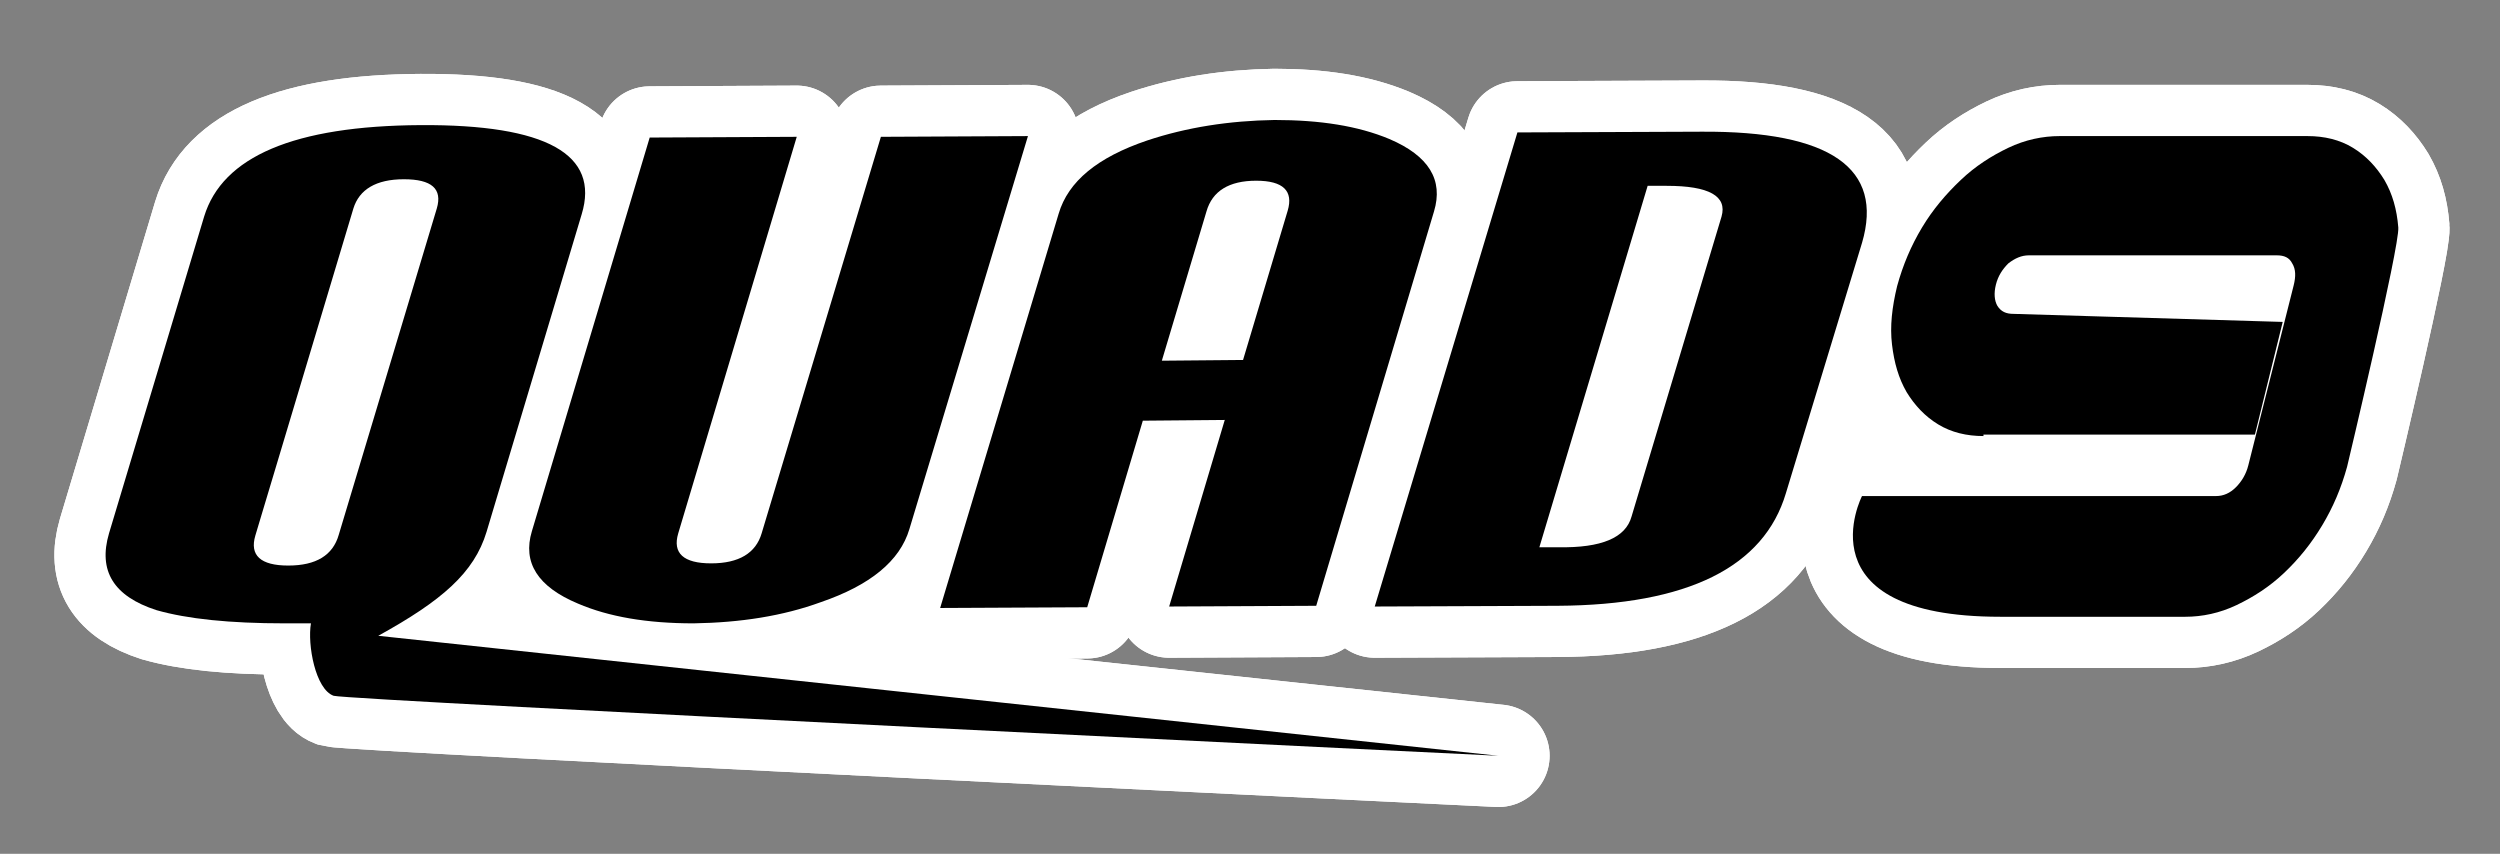
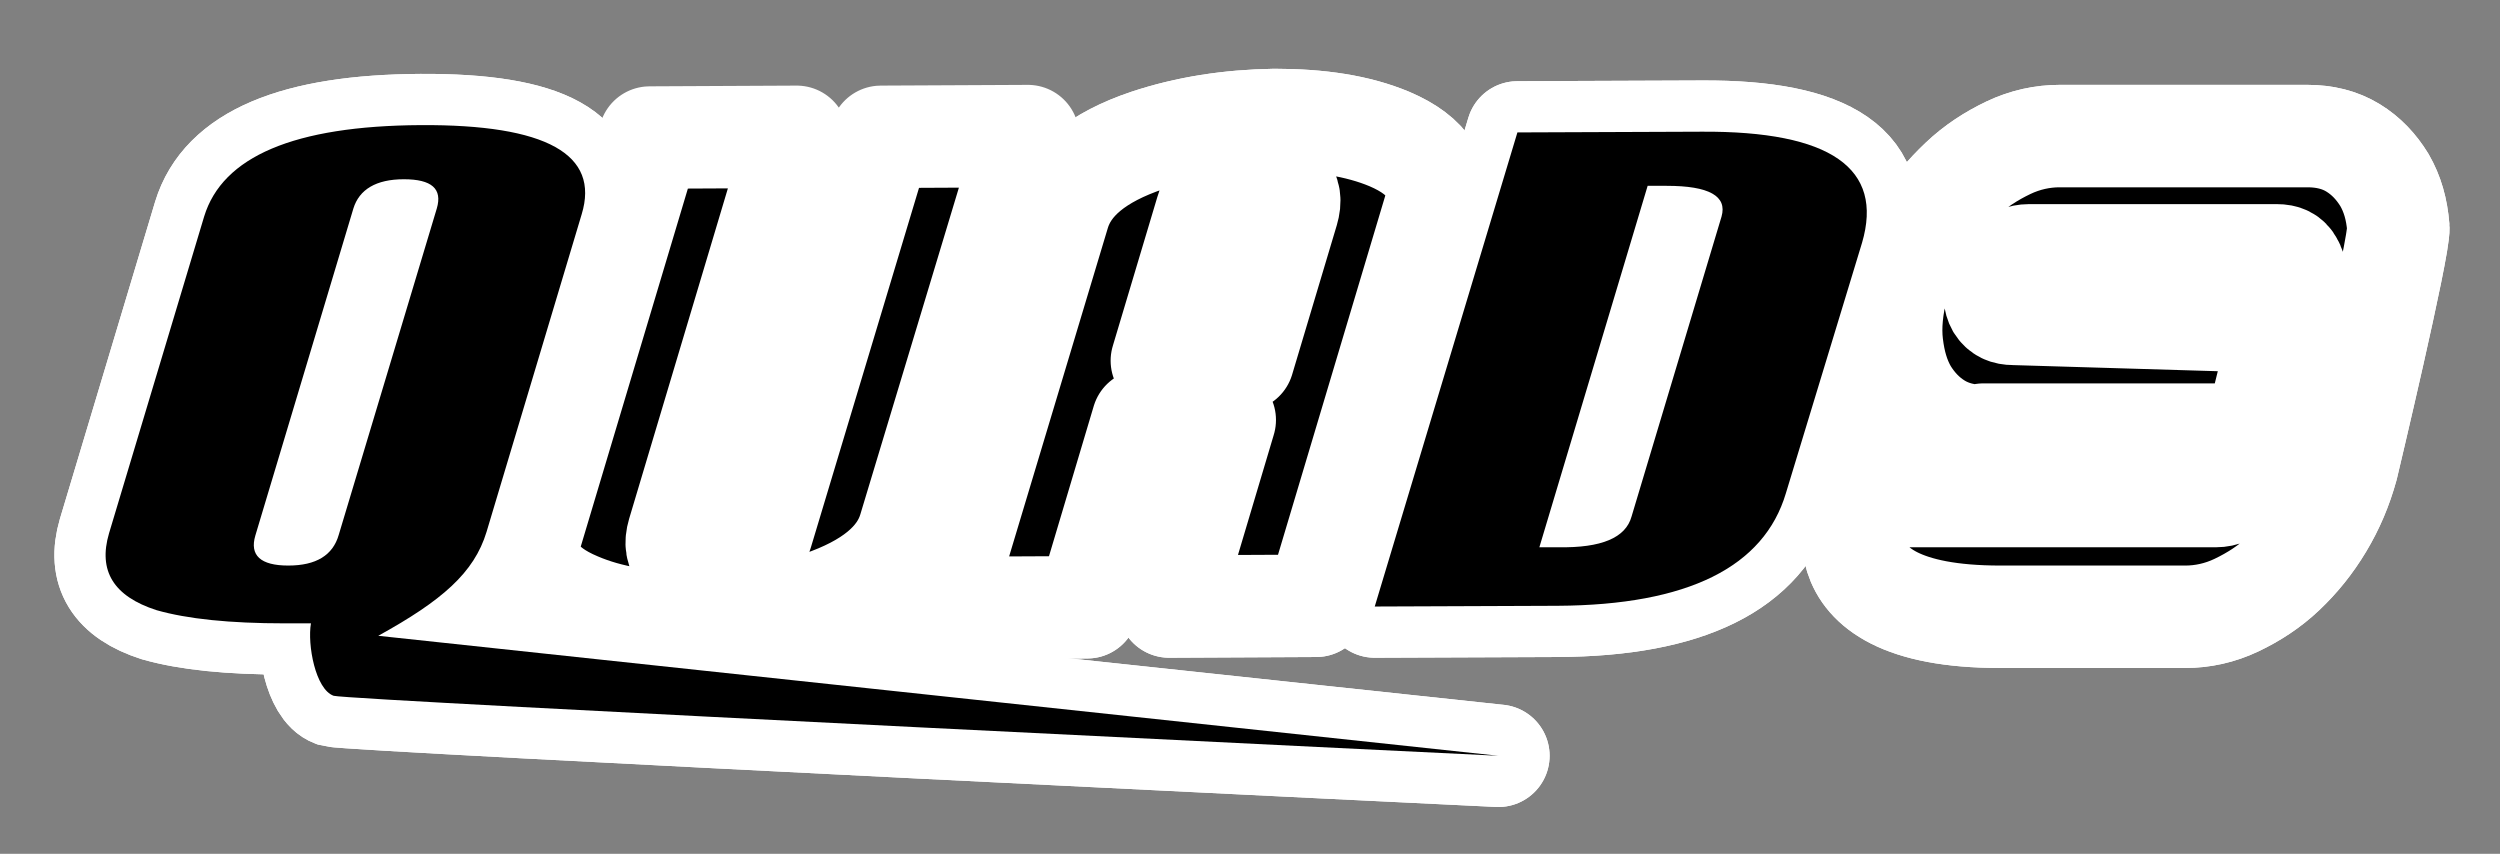
<svg xmlns="http://www.w3.org/2000/svg" version="1.1" x="0px" y="0px" viewBox="0 0 341.7 116.7" style="enable-background:new 0 0 341.7 116.7;" xml:space="preserve">
  <rect x="0" y="0" width="341.7" height="116.7" fill="#808080" stroke="none" />
  <style type="text/css">
	.st0{stroke:#FFFFFF;stroke-width:14;stroke-linecap:square;stroke-linejoin:round;}
	.st1{fill:#FFFFFF;}
</style>
  <g id="Layer_1">
    <g>
      <path class="st0" d="M45.6,95.1c-2.5-0.9-3.6-7-3.1-9.9c-0.3,0-0.9,0-1.9,0l-1.7,0c-7.5,0-13.3-0.6-17.5-1.8    c-5.9-1.9-8-5.4-6.5-10.5l13-43.3c2.5-8.2,12.3-12.4,29.6-12.5c17.2-0.1,24.5,4,22,12.2l-13,43.4c-1.7,5.6-6.1,9.4-14.8,14.2    l153.1,16.4C204.8,103.3,47.5,95.7,45.6,95.1z M46.3,73.1l13.4-44.6c0.8-2.7-0.7-4-4.5-4c-3.8,0-6.1,1.4-6.9,4L34.9,73.2    c-0.8,2.7,0.7,4.1,4.5,4.1C43.2,77.3,45.5,75.9,46.3,73.1z" />
      <path class="st0" d="M124.3,72.3c-1.3,4.4-5.4,7.7-12.1,10c-5.2,1.9-11,2.8-17.4,2.9c-6.4,0-11.6-0.9-15.8-2.7    c-5.5-2.3-7.6-5.6-6.3-9.9l16.1-53.8l20.1-0.1L92.7,72.9c-0.8,2.7,0.7,4.1,4.5,4.1c3.8,0,6.1-1.4,6.9-4.1l16.3-54.2l20.1-0.1    L124.3,72.3z" />
      <path class="st0" d="M179.9,82.8l-20.1,0.1l7.6-25.5l-11.2,0.1L148.6,83l-20.1,0.1l16.2-53.9c1.3-4.4,5.3-7.7,12.1-10    c5.4-1.8,11.2-2.7,17.4-2.8c6.2,0,11.4,0.8,15.7,2.6c5.4,2.3,7.4,5.6,6.1,9.9L179.9,82.8z M169.9,49.2l6.1-20.4    c0.8-2.7-0.6-4.1-4.3-4.1c-3.7,0-6,1.4-6.8,4.2l-6.1,20.4L169.9,49.2z" />
      <path class="st0" d="M244.1,67.4c-3,10.1-13.4,15.3-31.2,15.4l-25,0.1l19.5-64.8l25.2-0.1c17.6-0.1,24.9,5,21.9,15.2L244.1,67.4z     M223,70.6l12.3-41c0.8-2.8-1.7-4.2-7.5-4.2l-2.6,0l-14.8,49.4l2.6,0C218.9,74.9,222.2,73.5,223,70.6z" />
      <g>
        <path class="st0" d="M271.1,59.6c-2.3,0-4.4-0.5-6.2-1.6c-1.8-1.1-3.2-2.6-4.3-4.4c-1.1-1.9-1.7-4-2-6.5c-0.3-2.5,0-5.1,0.7-8     c0.8-2.9,1.9-5.5,3.4-8c1.5-2.5,3.3-4.6,5.3-6.5c2-1.9,4.2-3.3,6.5-4.4c2.3-1.1,4.7-1.6,7-1.6h33.9c2.3,0,4.4,0.5,6.2,1.6     c1.8,1.1,3.2,2.6,4.3,4.4c1.1,1.9,1.7,4,1.9,6.5c0.2,2.5-7,32.7-7,32.7c-0.8,2.9-1.9,5.5-3.4,8c-1.5,2.5-3.2,4.6-5.2,6.5     c-2,1.9-4.2,3.3-6.5,4.4c-2.3,1.1-4.7,1.6-7,1.6c0,0,2.1,0-25.3,0s-18.9-16.5-18.9-16.5h48.4c1,0,1.9-0.4,2.7-1.2     c0.8-0.8,1.4-1.8,1.7-3l6.2-24.6c0.3-1.2,0.3-2.2-0.2-3c-0.4-0.8-1.1-1.1-2.1-1.1h-33.9c-1,0-1.9,0.4-2.8,1.1     c-0.8,0.8-1.4,1.7-1.7,2.9c-0.3,1.2-0.2,2.2,0.2,2.9c0.5,0.8,1.2,1.1,2.2,1.1l36.8,1.1l-3.8,15.4H271.1z" />
      </g>
    </g>
    <rect x="117.7" y="85.2" class="st1" width="9.3" height="4.1" />
    <rect x="250.4" y="55.3" class="st1" width="9.5" height="9.5" />
  </g>
  <g id="Layer_1_copy_2">
    <g>
      <path class="st0" d="M45.6,95.1c-2.5-0.9-3.6-7-3.1-9.9c-0.3,0-0.9,0-1.9,0l-1.7,0c-7.5,0-13.3-0.6-17.5-1.8    c-5.9-1.9-8-5.4-6.5-10.5l13-43.3c2.5-8.2,12.3-12.4,29.6-12.5c17.2-0.1,24.5,4,22,12.2l-13,43.4c-1.7,5.6-6.1,9.4-14.8,14.2    l153.1,16.4C204.8,103.3,47.5,95.7,45.6,95.1z M46.3,73.1l13.4-44.6c0.8-2.7-0.7-4-4.5-4c-3.8,0-6.1,1.4-6.9,4L34.9,73.2    c-0.8,2.7,0.7,4.1,4.5,4.1C43.2,77.3,45.5,75.9,46.3,73.1z" />
-       <path class="st0" d="M124.3,72.3c-1.3,4.4-5.4,7.7-12.1,10c-5.2,1.9-11,2.8-17.4,2.9c-6.4,0-11.6-0.9-15.8-2.7    c-5.5-2.3-7.6-5.6-6.3-9.9l16.1-53.8l20.1-0.1L92.7,72.9c-0.8,2.7,0.7,4.1,4.5,4.1c3.8,0,6.1-1.4,6.9-4.1l16.3-54.2l20.1-0.1    L124.3,72.3z" />
      <path class="st0" d="M179.9,82.8l-20.1,0.1l7.6-25.5l-11.2,0.1L148.6,83l-20.1,0.1l16.2-53.9c1.3-4.4,5.3-7.7,12.1-10    c5.4-1.8,11.2-2.7,17.4-2.8c6.2,0,11.4,0.8,15.7,2.6c5.4,2.3,7.4,5.6,6.1,9.9L179.9,82.8z M169.9,49.2l6.1-20.4    c0.8-2.7-0.6-4.1-4.3-4.1c-3.7,0-6,1.4-6.8,4.2l-6.1,20.4L169.9,49.2z" />
      <path class="st0" d="M244.1,67.4c-3,10.1-13.4,15.3-31.2,15.4l-25,0.1l19.5-64.8l25.2-0.1c17.6-0.1,24.9,5,21.9,15.2L244.1,67.4z     M223,70.6l12.3-41c0.8-2.8-1.7-4.2-7.5-4.2l-2.6,0l-14.8,49.4l2.6,0C218.9,74.9,222.2,73.5,223,70.6z" />
      <g>
        <path class="st0" d="M271.1,59.6c-2.3,0-4.4-0.5-6.2-1.6c-1.8-1.1-3.2-2.6-4.3-4.4c-1.1-1.9-1.7-4-2-6.5c-0.3-2.5,0-5.1,0.7-8     c0.8-2.9,1.9-5.5,3.4-8c1.5-2.5,3.3-4.6,5.3-6.5c2-1.9,4.2-3.3,6.5-4.4c2.3-1.1,4.7-1.6,7-1.6h33.9c2.3,0,4.4,0.5,6.2,1.6     c1.8,1.1,3.2,2.6,4.3,4.4c1.1,1.9,1.7,4,1.9,6.5c0.2,2.5-7,32.7-7,32.7c-0.8,2.9-1.9,5.5-3.4,8c-1.5,2.5-3.2,4.6-5.2,6.5     c-2,1.9-4.2,3.3-6.5,4.4c-2.3,1.1-4.7,1.6-7,1.6c0,0,2.1,0-25.3,0s-18.9-16.5-18.9-16.5h48.4c1,0,1.9-0.4,2.7-1.2     c0.8-0.8,1.4-1.8,1.7-3l6.2-24.6c0.3-1.2,0.3-2.2-0.2-3c-0.4-0.8-1.1-1.1-2.1-1.1h-33.9c-1,0-1.9,0.4-2.8,1.1     c-0.8,0.8-1.4,1.7-1.7,2.9c-0.3,1.2-0.2,2.2,0.2,2.9c0.5,0.8,1.2,1.1,2.2,1.1l36.8,1.1l-3.8,15.4H271.1z" />
      </g>
    </g>
-     <rect x="117.7" y="85.2" class="st1" width="9.3" height="4.1" />
    <rect x="250.4" y="55.3" class="st1" width="9.5" height="9.5" />
  </g>
  <g id="Layer_1_copy">
    <g>
      <path d="M45.6,95.1c-2.5-0.9-3.6-7-3.1-9.9c-0.3,0-0.9,0-1.9,0l-1.7,0c-7.5,0-13.3-0.6-17.5-1.8c-5.9-1.9-8-5.4-6.5-10.5l13-43.3    c2.5-8.2,12.3-12.4,29.6-12.5c17.2-0.1,24.5,4,22,12.2l-13,43.4c-1.7,5.6-6.1,9.4-14.8,14.2l153.1,16.4    C204.8,103.3,47.5,95.7,45.6,95.1z M46.3,73.1l13.4-44.6c0.8-2.7-0.7-4-4.5-4c-3.8,0-6.1,1.4-6.9,4L34.9,73.2    c-0.8,2.7,0.7,4.1,4.5,4.1C43.2,77.3,45.5,75.9,46.3,73.1z" />
-       <path d="M124.3,72.3c-1.3,4.4-5.4,7.7-12.1,10c-5.2,1.9-11,2.8-17.4,2.9c-6.4,0-11.6-0.9-15.8-2.7c-5.5-2.3-7.6-5.6-6.3-9.9    l16.1-53.8l20.1-0.1L92.7,72.9c-0.8,2.7,0.7,4.1,4.5,4.1c3.8,0,6.1-1.4,6.9-4.1l16.3-54.2l20.1-0.1L124.3,72.3z" />
-       <path d="M179.9,82.8l-20.1,0.1l7.6-25.5l-11.2,0.1L148.6,83l-20.1,0.1l16.2-53.9c1.3-4.4,5.3-7.7,12.1-10    c5.4-1.8,11.2-2.7,17.4-2.8c6.2,0,11.4,0.8,15.7,2.6c5.4,2.3,7.4,5.6,6.1,9.9L179.9,82.8z M169.9,49.2l6.1-20.4    c0.8-2.7-0.6-4.1-4.3-4.1c-3.7,0-6,1.4-6.8,4.2l-6.1,20.4L169.9,49.2z" />
      <path d="M244.1,67.4c-3,10.1-13.4,15.3-31.2,15.4l-25,0.1l19.5-64.8l25.2-0.1c17.6-0.1,24.9,5,21.9,15.2L244.1,67.4z M223,70.6    l12.3-41c0.8-2.8-1.7-4.2-7.5-4.2l-2.6,0l-14.8,49.4l2.6,0C218.9,74.9,222.2,73.5,223,70.6z" />
      <g>
-         <path d="M271.1,59.6c-2.3,0-4.4-0.5-6.2-1.6c-1.8-1.1-3.2-2.6-4.3-4.4c-1.1-1.9-1.7-4-2-6.5c-0.3-2.5,0-5.1,0.7-8     c0.8-2.9,1.9-5.5,3.4-8c1.5-2.5,3.3-4.6,5.3-6.5c2-1.9,4.2-3.3,6.5-4.4c2.3-1.1,4.7-1.6,7-1.6h33.9c2.3,0,4.4,0.5,6.2,1.6     c1.8,1.1,3.2,2.6,4.3,4.4c1.1,1.9,1.7,4,1.9,6.5c0.2,2.5-7,32.7-7,32.7c-0.8,2.9-1.9,5.5-3.4,8c-1.5,2.5-3.2,4.6-5.2,6.5     c-2,1.9-4.2,3.3-6.5,4.4c-2.3,1.1-4.7,1.6-7,1.6c0,0,2.1,0-25.3,0s-18.9-16.5-18.9-16.5h48.4c1,0,1.9-0.4,2.7-1.2     c0.8-0.8,1.4-1.8,1.7-3l6.2-24.6c0.3-1.2,0.3-2.2-0.2-3c-0.4-0.8-1.1-1.1-2.1-1.1h-33.9c-1,0-1.9,0.4-2.8,1.1     c-0.8,0.8-1.4,1.7-1.7,2.9c-0.3,1.2-0.2,2.2,0.2,2.9c0.5,0.8,1.2,1.1,2.2,1.1l36.8,1.1l-3.8,15.4H271.1z" />
-       </g>
+         </g>
    </g>
  </g>
</svg>